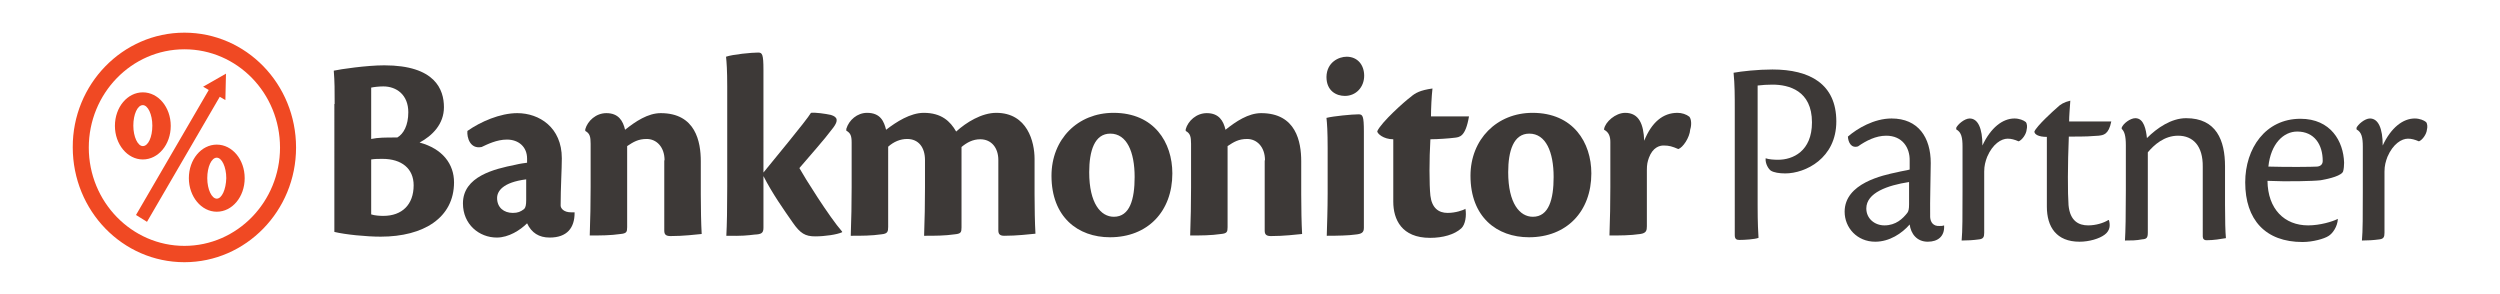
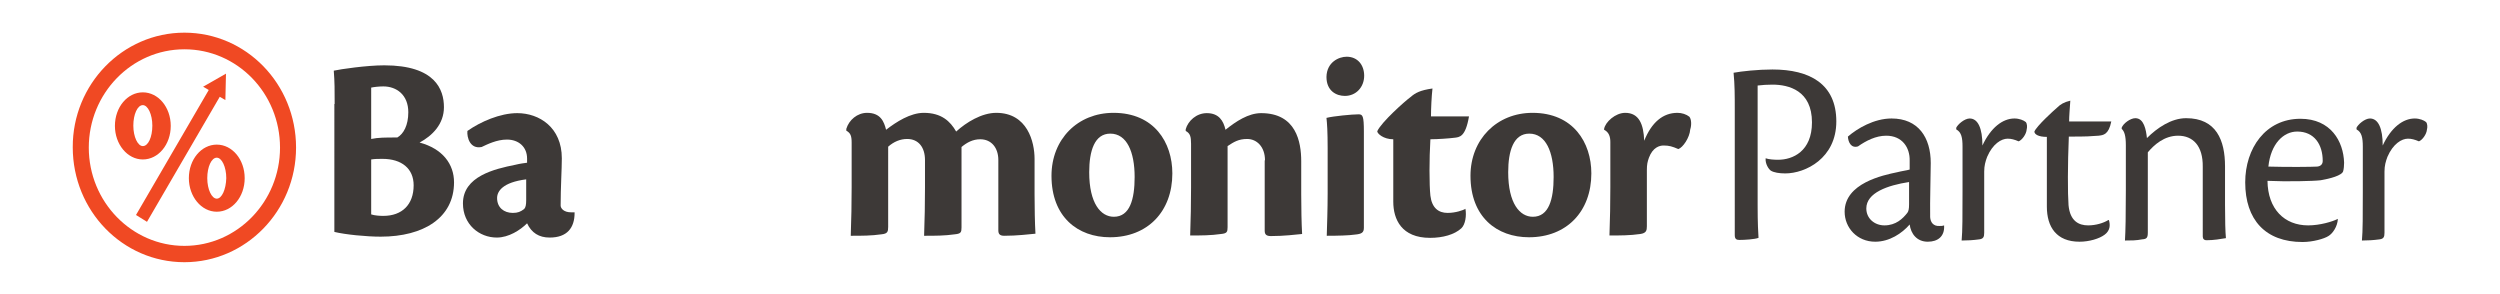
<svg xmlns="http://www.w3.org/2000/svg" version="1.1" id="Réteg_1" x="0px" y="0px" viewBox="0 0 841.9 99" style="enable-background:new 0 0 841.9 99;" xml:space="preserve">
  <style type="text/css">
	.st0{fill:#3D3937;}
	.st1{fill:#F04923;}
</style>
  <g>
    <g>
      <path class="st0" d="M112.7,35c0-4.8,0-7.4-0.3-11.2c2.2-0.5,11.1-1.8,17-1.8c17.2,0,20.1,8.2,20.1,14.1c0,5.7-3.9,9.6-8.2,11.9    c7.8,2.1,11.6,7.3,11.6,13.4c0,11.9-10.2,18.3-24.7,18.3c-4.8,0-11.9-0.7-15.6-1.6V35z M125,46.8c2.4-0.5,4.6-0.5,8.8-0.5    c2.1-1.2,3.7-4.1,3.7-8.5c0-5.9-4-8.7-8.4-8.7c-1.5,0-3.2,0.2-4.1,0.4V46.8z M125,72.2c1.2,0.4,2.9,0.5,4.1,0.5    c6.3,0,10.2-3.8,10.2-10.3c0-5.6-4-8.9-10.5-8.9c-1.4,0-2.5,0-3.8,0.2V72.2z" />
      <path class="st0" d="M193.5,71.7c0,5-2.5,8.3-8.4,8.3c-3.6,0-6.1-1.6-7.6-4.8c-2.3,2.3-6.2,4.8-10.2,4.8    c-5.9,0-11.4-4.4-11.4-11.5c0-9.1,10.6-11.6,17.6-13c1.6-0.4,3.2-0.6,4-0.7v-1.4c0-3.9-2.8-6.4-6.8-6.4c-3.4,0-6.6,1.6-8.5,2.5    c-3.9,0.8-5-3.2-4.8-5.4c4.4-3.1,11-6,16.8-6c7.4,0,15,4.8,15,15.2c0,3.7-0.4,9.9-0.4,15.9c0,1,1.1,2.3,3.5,2.3c0.4,0,0.8,0,1.2,0    V71.7z M167.4,66.7c0,3.2,2.3,5,5.3,5c1.7,0,2.6-0.4,3.8-1.3c0.5-0.5,0.7-1.4,0.7-3v-7C169.3,61.4,167.4,64.4,167.4,66.7    L167.4,66.7z" />
-       <path class="st0" d="M223.8,54c0-4.6-2.8-7.2-6-7.2c-2.9,0-4.5,1-6.6,2.4v27.3c0,1.6-0.2,2.1-2.2,2.3c-3.5,0.5-6.6,0.5-10.4,0.5    c0.2-5.4,0.3-11,0.3-16.3V48.4c0-2.4-0.3-3.5-1.8-4.3v-0.6c0.8-2.8,3.6-5.4,7.1-5.4c4.1,0,5.6,2.6,6.3,5.6c3.5-2.8,7.7-5.6,12-5.6    c11.8,0,13.5,9.7,13.5,16.2v11.2c0,4.5,0.1,9.8,0.3,13.3c-2.1,0.2-6.1,0.7-10.5,0.7c-1.5,0-2.1-0.5-2.1-1.8V54z" />
-       <path class="st0" d="M257.1,58.1c3.2-4,14.4-17.4,16-20.1c1.4-0.2,4.9,0.3,6.7,0.7c2.3,0.7,2.6,1.9,0.8,4.3    c-3.3,4.4-7.5,9-11.4,13.6c1.7,3.1,10.1,16.5,14.4,21.4v0.2c-1.7,0.8-5.8,1.4-9.1,1.4s-5-1-7.5-4.6c-3-4.3-6.9-9.8-9.9-15.7v17.4    c0,1.8-0.7,2.2-3,2.3c-2.5,0.3-4.2,0.5-9.5,0.4c0.2-3.7,0.3-9,0.3-16.6V29.1c0-5.4-0.2-8.1-0.4-10c2.3-0.8,8.6-1.4,10.8-1.4    c1.4,0,1.8,0.5,1.8,5.9V58.1z" />
      <path class="st0" d="M299.1,76.4c0,1.6-0.2,2.3-2.2,2.5c-3.5,0.5-6.6,0.5-10.4,0.5c0.2-5.4,0.3-11,0.3-16.3V48    c0-2.3-0.4-3.2-1.8-4v-0.6c0.9-3,3.7-5.4,7-5.4c4.6,0,5.7,3,6.4,5.7c3.5-2.7,8.2-5.7,12.7-5.7c5.9,0,8.9,2.8,10.9,6.3    c3.4-3.1,8.6-6.3,13.5-6.3c10.5,0,12.9,9.8,12.9,15.5v11.9c0,4.5,0.1,9.8,0.3,13.3c-2.2,0.2-6.2,0.7-10.5,0.7c-1.4,0-2-0.5-2-1.8    V53.9c0-4.1-2.3-7-6.1-7c-2.5,0-4.5,1.1-6.3,2.6v27.1c0,1.6-0.2,2.1-2.2,2.3c-3.5,0.5-6.6,0.5-10.4,0.5c0.2-5.4,0.3-11,0.3-16.3    v-9.2c0-4.3-2.2-7.1-6-7.1c-2.3,0-4.5,0.9-6.4,2.6V76.4z" />
      <path class="st0" d="M375,38c13.7,0,19.8,10,19.8,20.4c0,12.8-8.3,21.5-21,21.5c-10.8,0-19.7-6.8-19.7-20.7    C354.1,46.9,362.9,38,375,38L375,38z M373.9,45c-5.3,0-7.1,5.8-7.1,13c0,10.5,3.9,15,8.3,15c5.4,0,7-5.9,7-13.4    C382.1,51.2,379.5,45,373.9,45L373.9,45z" />
      <path class="st0" d="M426,54c0-4.6-2.8-7.2-6-7.2c-2.9,0-4.5,1-6.6,2.4v27.3c0,1.6-0.2,2.1-2.2,2.3c-3.5,0.5-6.6,0.5-10.4,0.5    c0.2-5.4,0.3-11,0.3-16.3V48.4c0-2.4-0.3-3.5-1.8-4.3v-0.6c0.8-2.8,3.6-5.4,7.1-5.4c4.1,0,5.6,2.6,6.3,5.6c3.5-2.8,7.7-5.6,12-5.6    c11.8,0,13.5,9.7,13.5,16.2v11.2c0,4.5,0.1,9.8,0.3,13.3c-2.1,0.2-6.1,0.7-10.5,0.7c-1.5,0-2.1-0.5-2.1-1.8V54z" />
      <path class="st0" d="M459.3,76.7c0,1.6-0.7,2.1-3,2.3c-2,0.3-5.7,0.4-9.5,0.4c0.1-3.7,0.3-8.9,0.3-14.2V49.9    c0-5.6-0.2-8.4-0.4-10.2c2.3-0.6,8.7-1.2,10.8-1.2c1.4,0,1.8,0.5,1.8,5.8V76.7z M453.5,19.1c3.7,0,5.9,2.8,5.9,6.4    c0,3.8-2.7,6.8-6.5,6.8c-2.9,0-6.2-1.7-6.2-6.4C446.8,20.9,450.9,19.1,453.5,19.1L453.5,19.1z" />
      <path class="st0" d="M493.5,70.3c0.4,2.3,0,5.3-1.4,6.6c-2.3,2.1-6.2,3.2-10.5,3.2c-9.6,0-12.4-6.2-12.4-12.2c0-3.8,0-12.3,0-21    c-3.3,0-5.4-1.9-5.4-2.7c1.4-3.1,9.4-10.2,11.2-11.5c1.6-1.4,3.2-2.3,7.4-2.9c-0.3,2.7-0.5,6.7-0.5,9.4c3.4,0,11.4,0,12.8,0    c-1.2,7-3.2,7-5,7.2c-1.5,0.2-5.5,0.5-8,0.5c-0.4,6.6-0.4,15.3,0,19c0.5,4.1,2.7,5.8,5.8,5.8c2.7,0,5.2-0.9,6.1-1.4L493.5,70.3z" />
      <path class="st0" d="M516.1,38c13.7,0,19.8,10,19.8,20.4c0,12.8-8.3,21.5-21,21.5c-10.8,0-19.7-6.8-19.7-20.7    C495.2,46.9,504.1,38,516.1,38L516.1,38z M515,45c-5.3,0-7.1,5.8-7.1,13c0,10.5,3.9,15,8.3,15c5.4,0,7-5.9,7-13.4    C523.2,51.2,520.6,45,515,45L515,45z" />
      <path class="st0" d="M540.2,43.4c0.4-2.3,3.8-5.4,7.1-5.4c4.7,0,6.2,3.9,6.4,9.4c2.5-6.2,6.3-9.4,11.2-9.4c1.5,0,3,0.5,4,1.3    c0.7,0.8,0.8,2.8,0.3,4.3c-0.2,2.8-2.5,6.1-4,6.6c-2.1-0.9-3.1-1.2-5-1.2c-1.3,0-3.6,0.6-4.9,4.1c-0.5,1.4-0.7,2.3-0.7,4.2    c0,6.3,0,12.6,0,18.9c0,1.4-0.2,2.3-2.2,2.6c-3.5,0.5-6.6,0.5-10.4,0.5c0.2-5.4,0.3-11,0.3-16.3V47.8c0-1.8-0.5-3.3-2.1-4.1V43.4z    " />
    </g>
    <g>
      <g>
        <path class="st1" d="M62.1,88.3c-20.8,0-37.6-17.3-37.6-38.7C24.4,28.4,41.3,11,62.1,11c20.8,0,37.6,17.3,37.6,38.7     C99.7,71,82.8,88.3,62.1,88.3z M62.1,16.6c-17.8,0-32.2,14.9-32.2,33.1c0,18.3,14.5,33.1,32.2,33.1c17.8,0,32.2-14.9,32.2-33.1     C94.3,31.4,79.9,16.6,62.1,16.6z" />
      </g>
      <polygon class="st1" points="76.1,24.8 68.4,29.2 70.3,30.3 45.8,72.4 49.5,74.7 74,32.6 75.9,33.7   " />
      <path class="st1" d="M73,48.7c-5.2,0-9.4,5-9.4,11.3c0,6.2,4.2,11.3,9.4,11.3c5.2,0,9.4-5,9.4-11.3C82.4,53.7,78.2,48.7,73,48.7z     M73,66.9c-1.7,0-3.2-3.1-3.2-6.9c0-3.8,1.4-6.9,3.2-6.9c1.7,0,3.2,3.1,3.2,6.9C76.1,63.8,74.7,66.9,73,66.9z" />
      <path class="st1" d="M48.1,31.1c-5.2,0-9.4,5-9.4,11.3c0,6.2,4.2,11.3,9.4,11.3c5.2,0,9.4-5,9.4-11.3    C57.5,36.1,53.3,31.1,48.1,31.1z M48.1,49.2c-1.7,0-3.2-3.1-3.2-6.9c0-3.8,1.4-6.9,3.2-6.9c1.7,0,3.2,3.1,3.2,6.9    C51.3,46.2,49.9,49.2,48.1,49.2z" />
    </g>
    <g>
      <g>
        <path class="st0" d="M584.2,36.7c0-4.4,0-8.1-0.4-12.2c2.7-0.5,8.2-1.1,13.1-1.1c12.6,0,21.5,4.9,21.5,17.5     c0,12.4-10.4,17.5-17.2,17.5c-2,0-3.8-0.3-4.8-0.9c-0.8-0.5-2-2.4-1.8-4.2c1.1,0.4,2.9,0.5,4.2,0.5c4.9,0,11.4-2.8,11.4-12.6     c0-10.7-7.8-12.7-13.3-12.7c-1.8,0-3.3,0.1-5,0.3v40.4c0,6.3,0.2,9.1,0.3,10.9c-1.3,0.5-4.7,0.7-6.5,0.7c-0.9,0-1.5-0.3-1.5-1.6     V36.7z" />
        <path class="st0" d="M654.7,76c0.2,3.6-2.1,5.4-5.5,5.4c-3.7,0-5.7-2.7-6.1-5.8c-2.6,3-6.8,5.8-11.6,5.8     c-6.1,0-10.3-4.7-10.3-10.1c0-9.6,12.9-12.3,17.7-13.3c1.5-0.4,3.2-0.6,4.2-0.9v-3c0.1-4.4-2.5-8.4-7.9-8.4     c-3.5,0-6.8,1.7-9.5,3.6c-2.3,0.7-3.3-1.4-3.4-3.3c3.1-2.7,8.8-6.1,14.7-6.1c9,0,13.2,6.4,13.2,15c0,3.9-0.3,12.7-0.2,18.2     c0.1,1.8,1.1,3.1,3.1,3c0.5,0,1.1,0,1.6-0.2V76z M628.5,70.2c0,3.4,2.8,5.7,6.1,5.7c3.9,0,6.2-2.3,7.7-4.2     c0.4-0.5,0.6-1.3,0.6-2.9v-7.5C635.7,62.4,628.5,64.9,628.5,70.2L628.5,70.2z" />
        <path class="st0" d="M658.7,43.2c0.5-1.3,2.9-3.3,4.6-3.3c2.8,0,4.3,3.3,4.3,9.1c2.8-6,6.8-9.1,10.8-9.1c1.6,0,3.1,0.6,3.8,1.2     c0.5,0.6,0.5,1.8,0.3,2.5c-0.1,1.6-1.6,3.6-2.7,4c-1.4-0.6-2.5-0.9-3.7-0.9c-2.1,0-5,1.7-6.9,6.1c-0.6,1.6-1,3-1,5     c0,5.9,0,17.1,0,20.6c0,1.4-0.3,2-1.6,2.2c-2.2,0.3-4.2,0.4-6,0.4c0.3-3.2,0.3-8.5,0.3-16.6v-15c0-3.1-0.4-4.9-2.1-5.8V43.2z" />
        <path class="st0" d="M710.2,74.1c0.5,1.8,0.4,3.5-1.4,4.9c-1.8,1.4-5.3,2.4-8.5,2.4c-7.8,0-11-5-11-11.8c0-3.9,0-12.2,0-23.5     c-2.9,0-4.2-0.9-4.2-1.8c0.8-1.9,6.3-6.9,7.7-8.1c1.1-1.1,2.3-1.8,4.4-2.3c-0.2,2.9-0.4,5.2-0.4,7c3.6,0,13,0,14.2,0     c-0.9,4.5-2.7,4.6-4.3,4.8c-3.2,0.2-3.3,0.3-10,0.3c-0.4,9.3-0.4,19.2-0.1,23.1c0.5,5.4,3.5,6.8,6.6,6.8c2.6,0,5.2-0.8,6.8-1.8     L710.2,74.1z" />
        <path class="st0" d="M741.8,56.2c0.1-7.1-3.3-10.5-8.3-10.5c-4.7,0-8.1,3.1-10.2,5.6v27c0,1.8-0.4,2.2-1.9,2.3     c-2,0.4-3.8,0.4-5.8,0.4c0.2-3.2,0.3-8.5,0.3-16.7V48.9c0-3.2-0.5-4.7-1.4-5.5V43c0.5-1.4,2.9-3.2,4.6-3.2c2.9,0,3.6,3.9,3.9,6.7     c3.4-3.4,8.2-6.7,13.2-6.7c10.2,0,13.1,7.5,13.1,16.2V69c0,5.2,0.1,9,0.3,11.2c-1.8,0.3-4.1,0.7-6.5,0.7c-0.9,0-1.3-0.5-1.3-1.3     L741.8,56.2z" />
        <path class="st0" d="M787.3,73.7c-0.1,2.6-1.8,5-3.2,5.8c-1.4,0.9-5.2,2-8.7,2c-12.5,0-19.3-7.5-19.3-20.1     c0-11.4,6.8-21.4,18.6-21.4c10.2,0,14.5,7.6,14.7,14.8c0,0.9-0.1,2.1-0.3,2.8c-0.3,1.5-4.6,2.6-7.6,3.1     c-2.4,0.3-11.4,0.5-17.9,0.2c0.1,9.5,5.7,15,13.7,15c4,0,8.2-1.3,9.8-2.1L787.3,73.7z M773.6,44.3c-4.6,0-8.9,4.1-9.7,11.8     c6.6,0.2,14.8,0.1,16.4,0c1.2-0.1,1.9-0.8,1.9-1.9C782.2,48.7,779.4,44.3,773.6,44.3L773.6,44.3z" />
        <path class="st0" d="M793.5,43.2c0.5-1.3,2.9-3.3,4.6-3.3c2.8,0,4.3,3.3,4.3,9.1c2.8-6,6.8-9.1,10.8-9.1c1.6,0,3.1,0.6,3.8,1.2     c0.5,0.6,0.5,1.8,0.3,2.5c-0.1,1.6-1.6,3.6-2.7,4c-1.4-0.6-2.5-0.9-3.7-0.9c-2.1,0-5,1.7-6.9,6.1c-0.6,1.6-1,3-1,5     c0,5.9,0,17.1,0,20.6c0,1.4-0.3,2-1.6,2.2c-2.2,0.3-4.2,0.4-6,0.4c0.3-3.2,0.3-8.5,0.3-16.6v-15c0-3.1-0.4-4.9-2.1-5.8V43.2z" />
      </g>
    </g>
  </g>
  <g>
</g>
  <g>
</g>
  <g>
</g>
  <g>
</g>
  <g>
</g>
  <g>
</g>
</svg>